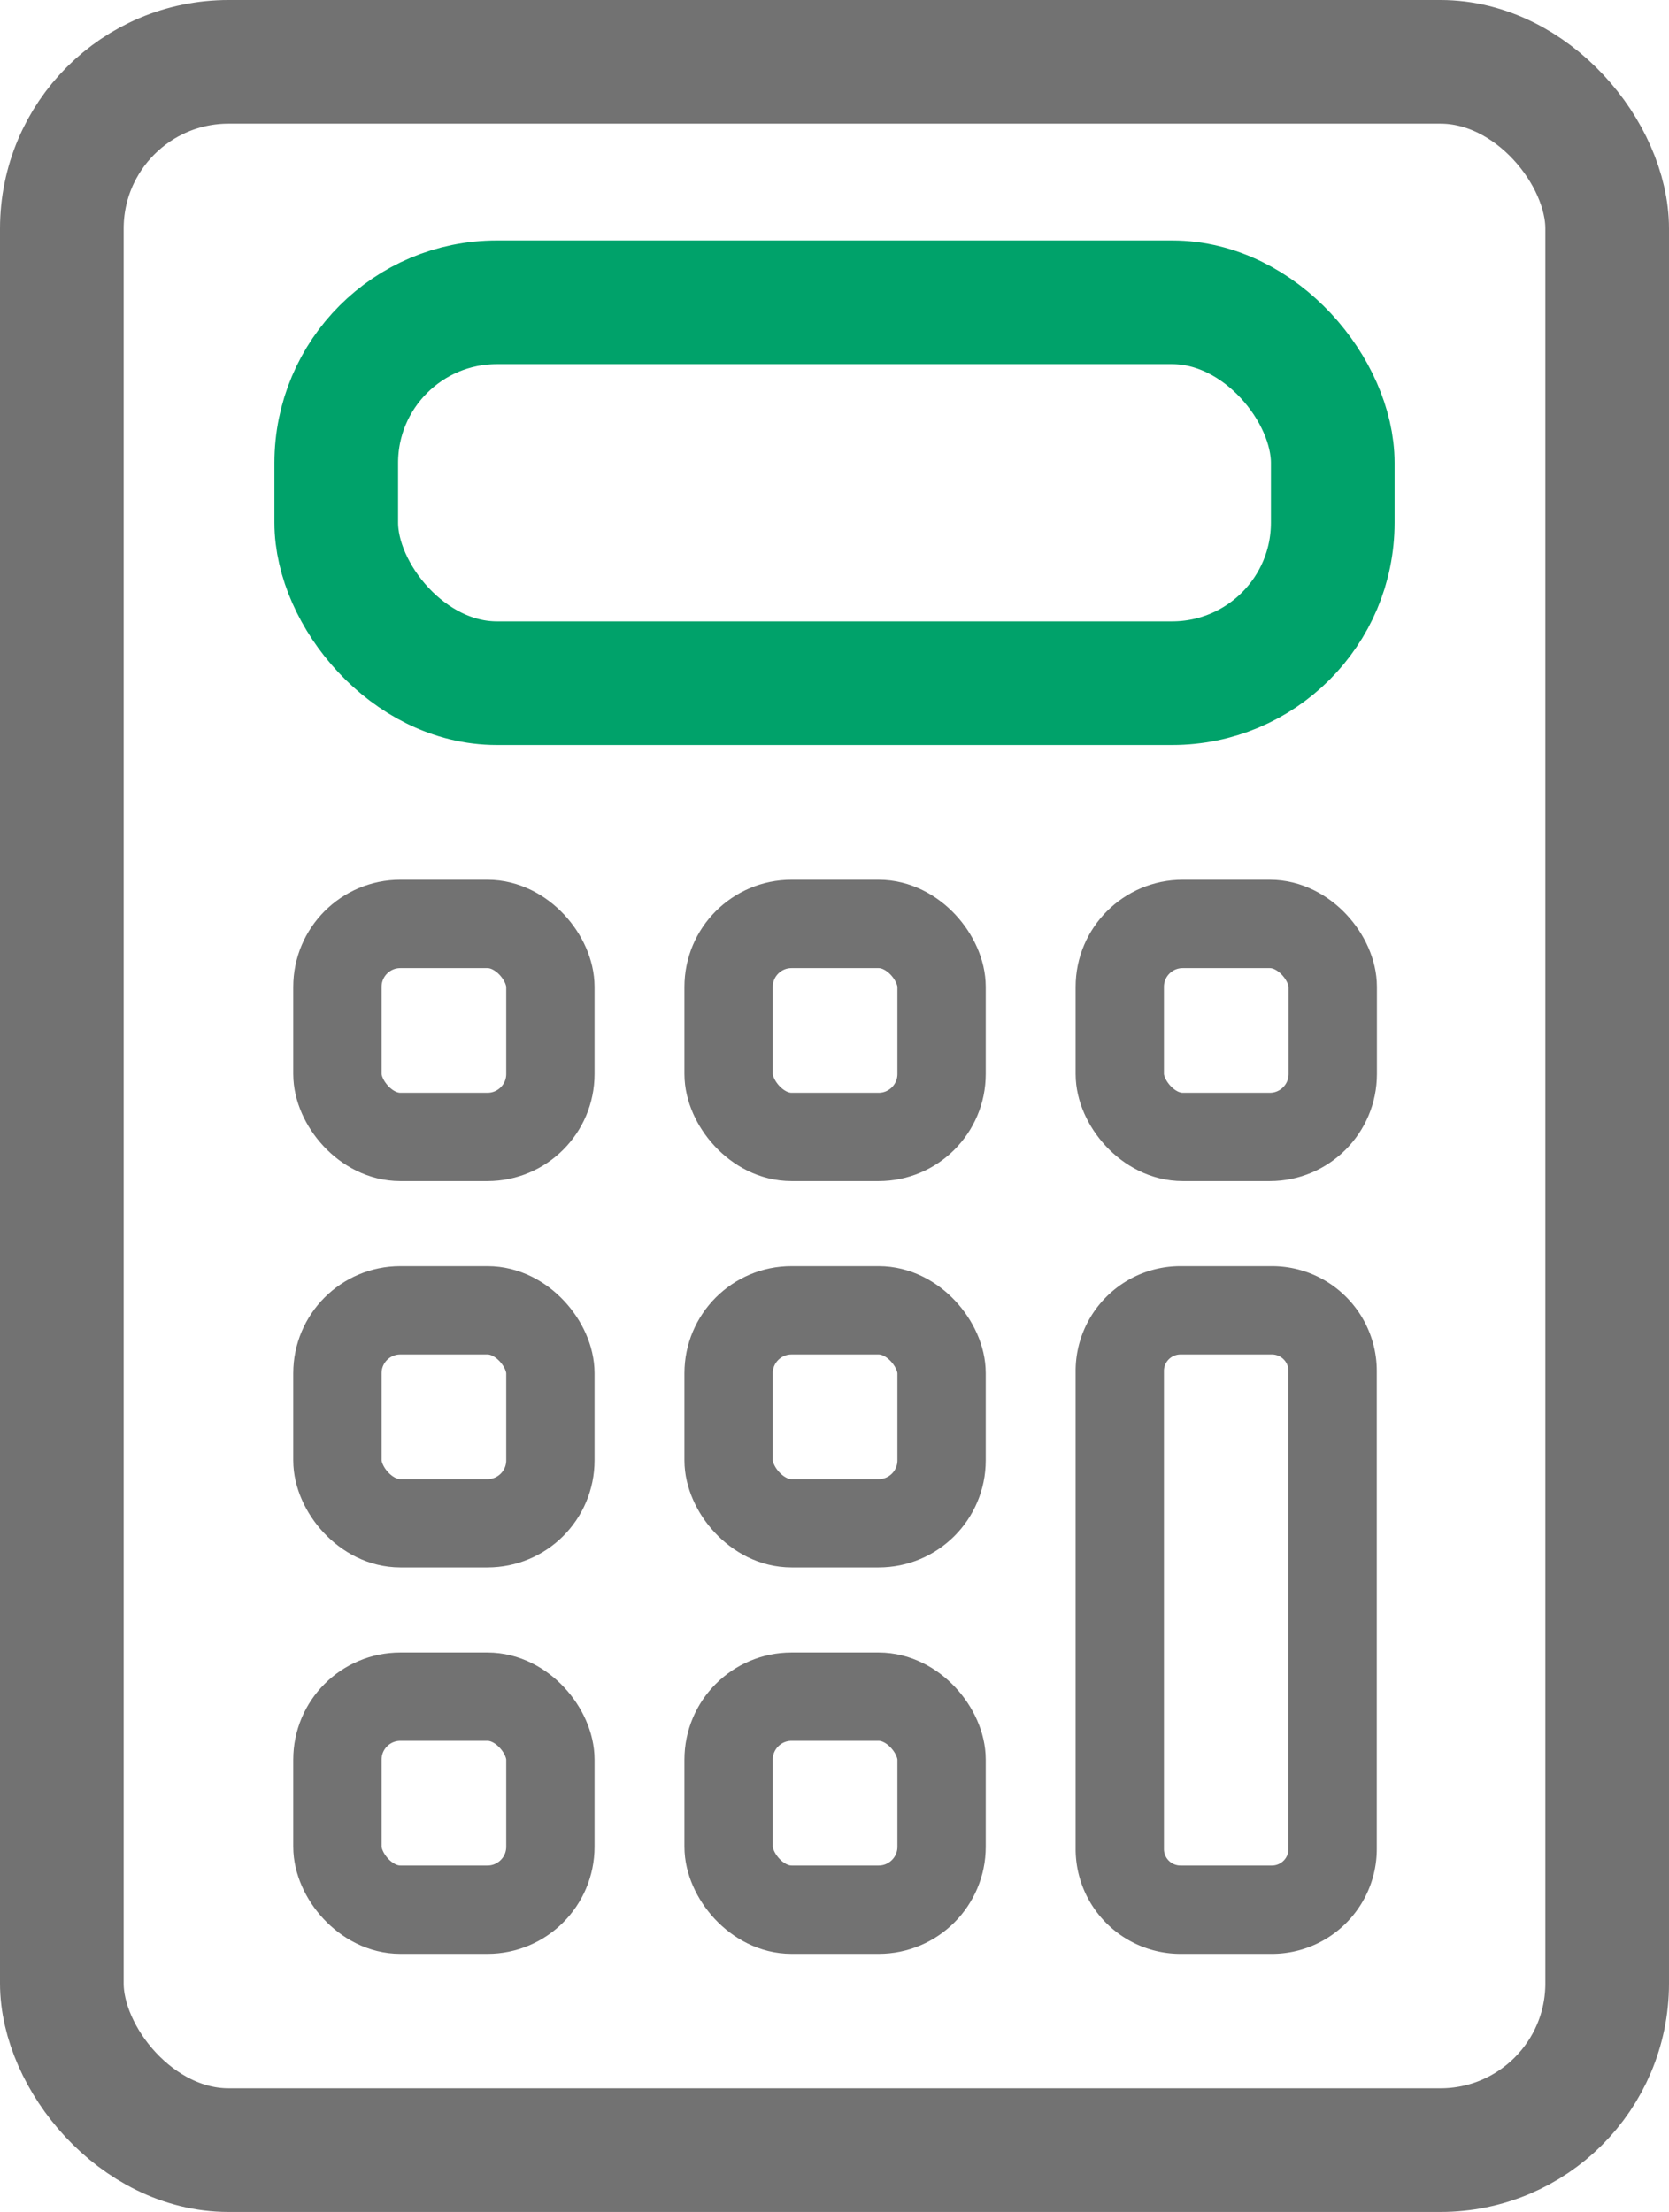
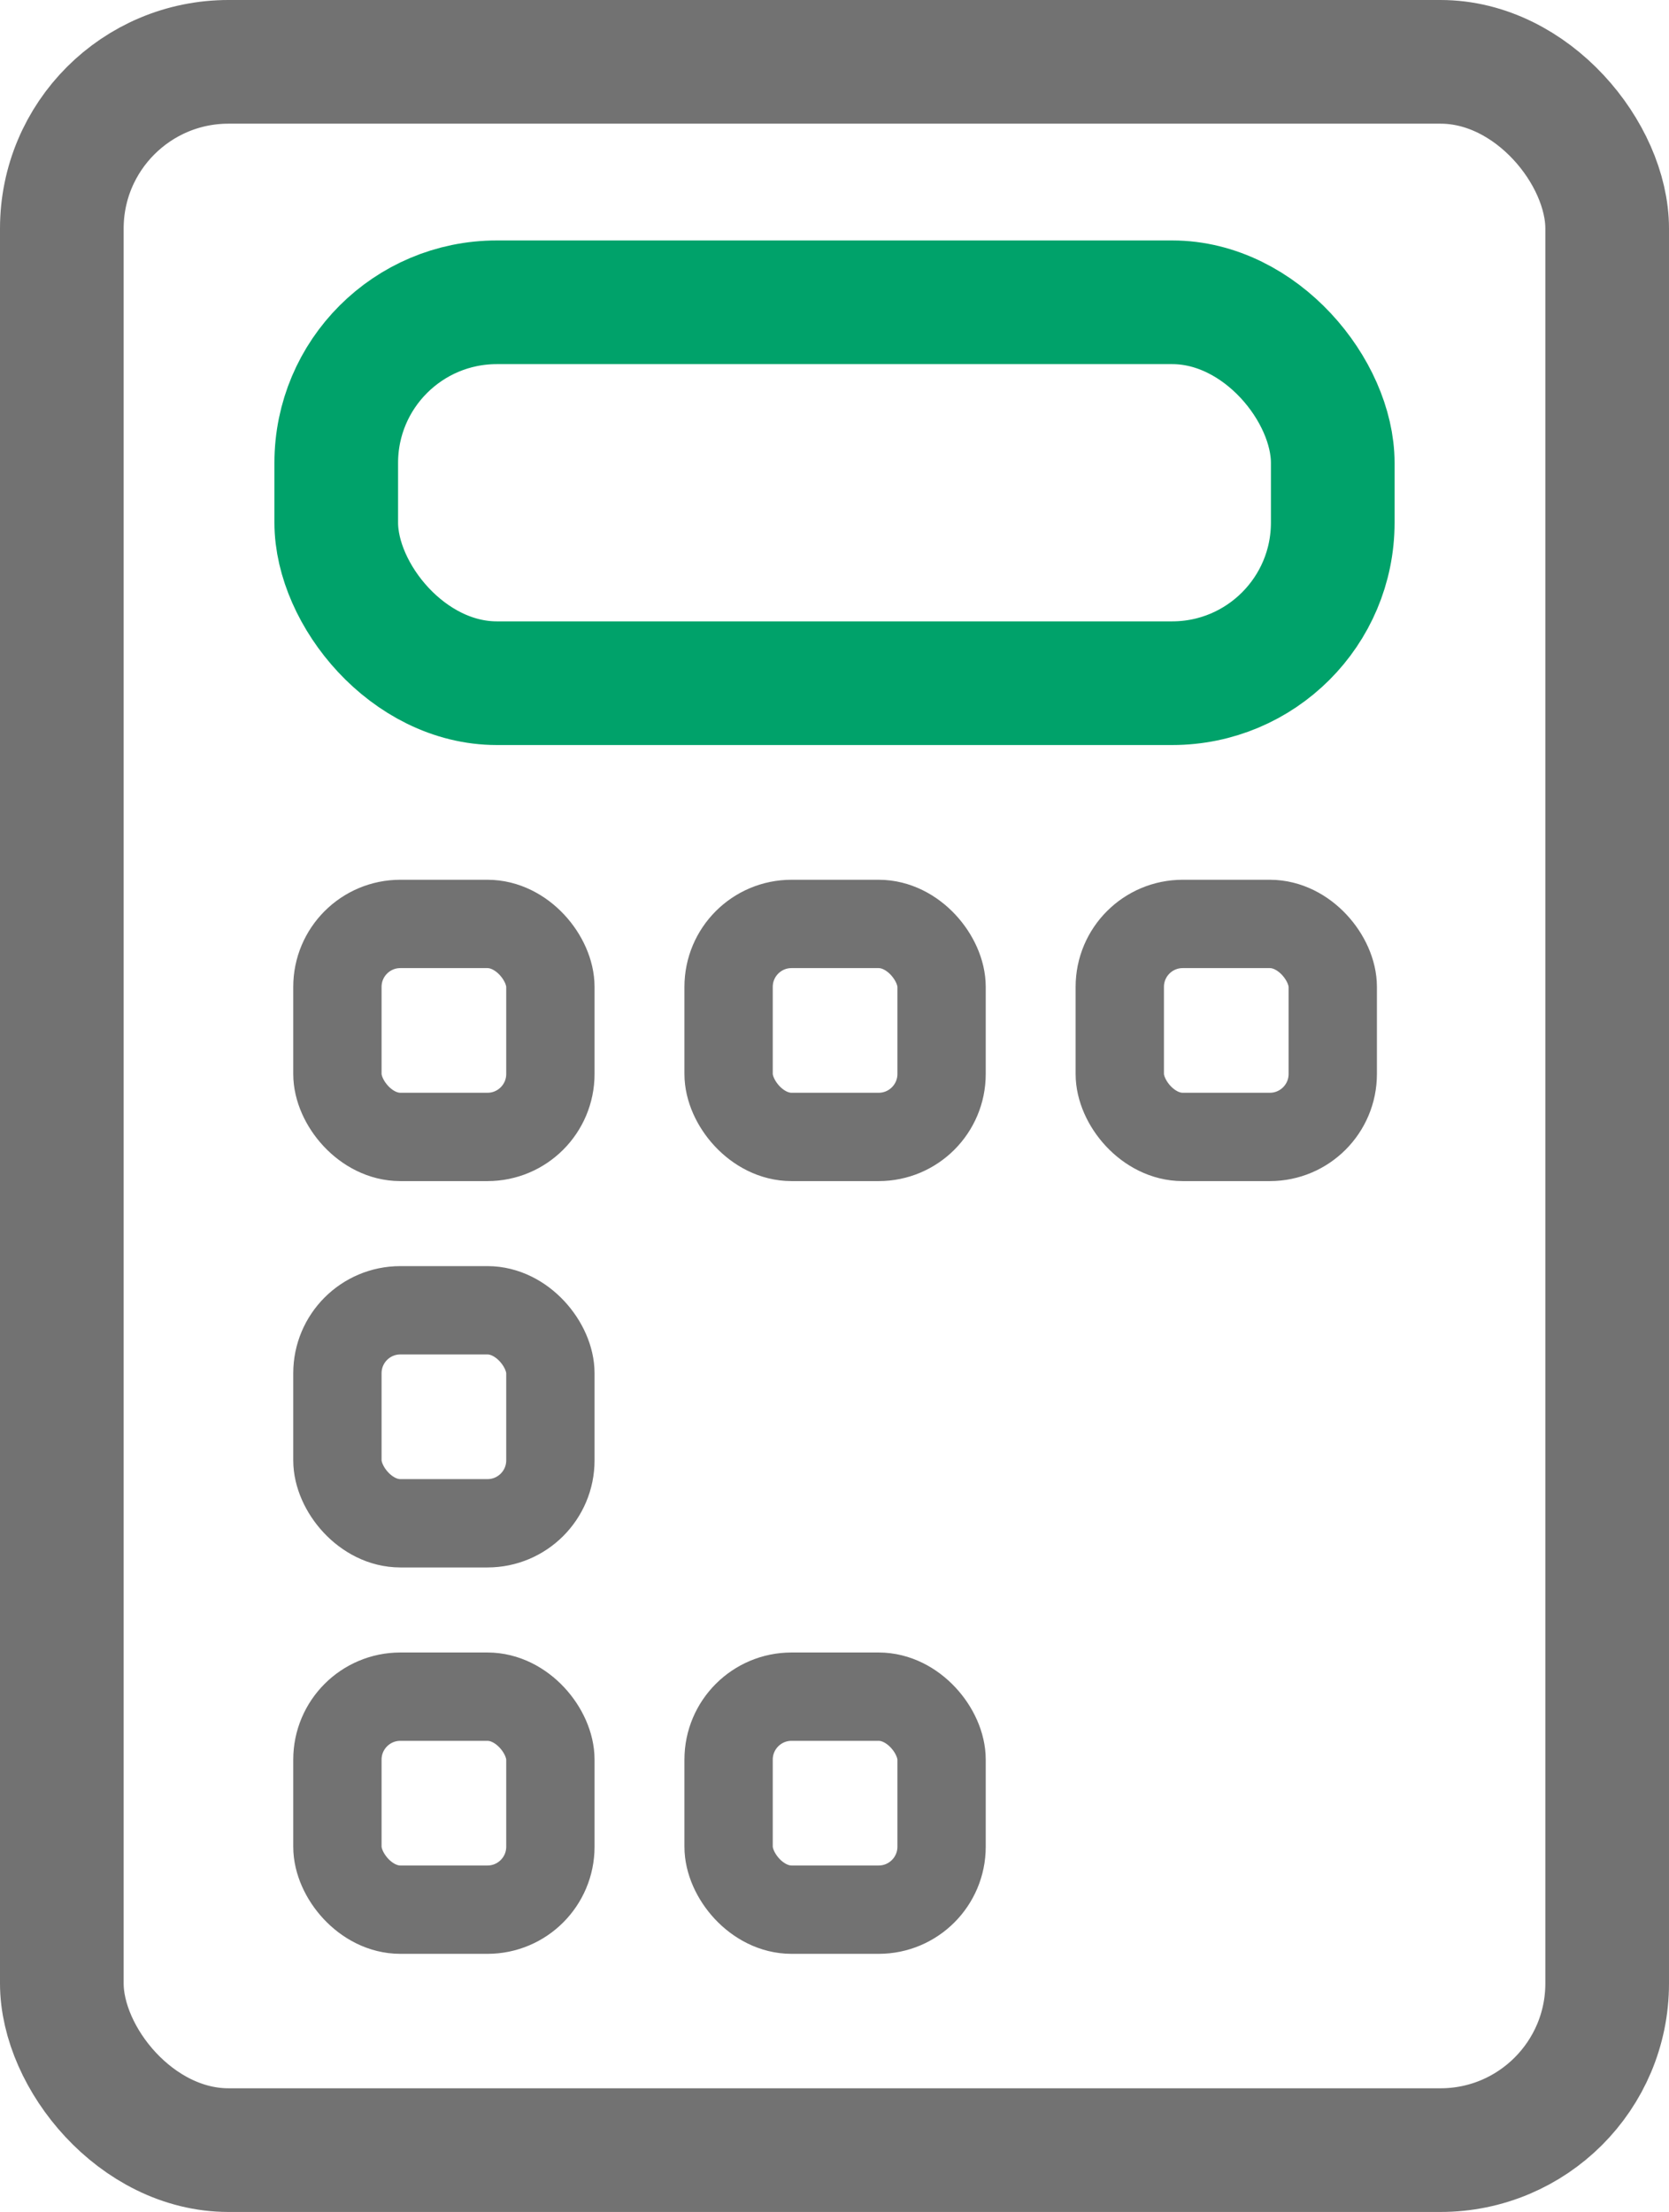
<svg xmlns="http://www.w3.org/2000/svg" viewBox="0 0 47.239 62.6">
  <defs>
    <style>
      .a, .b, .c {
        fill: none;
        stroke-linecap: round;
      }

      .a, .c {
        stroke: #727272;
        stroke-linejoin: round;
      }

      .a, .b {
        stroke-width: 3.5px;
      }

      .b {
        stroke: #00a26a;
        stroke-miterlimit: 10;
      }

      .c {
        stroke-width: 2.5px;
      }
    </style>
  </defs>
  <g>
    <rect class="a" x="1.75" y="1.75" width="43.739" height="59.1" rx="4.718" />
    <g>
      <rect class="b" x="9.517" y="8.555" width="28.205" height="10.78" rx="4.545" />
      <rect class="c" x="9.55" y="26.148" width="6.028" height="6.028" rx="1.781" />
      <rect class="c" x="20.622" y="26.148" width="6.028" height="6.028" rx="1.781" />
      <rect class="c" x="31.694" y="26.148" width="6.028" height="6.028" rx="1.781" />
      <rect class="c" x="9.55" y="37.082" width="6.028" height="6.028" rx="1.781" />
-       <rect class="c" x="20.622" y="37.082" width="6.028" height="6.028" rx="1.781" />
      <rect class="c" x="9.55" y="48.017" width="6.028" height="6.028" rx="1.781" />
      <rect class="c" x="20.622" y="48.017" width="6.028" height="6.028" rx="1.781" />
-       <path class="c" d="M33.412,37.082A1.718,1.718,0,0,0,31.694,38.8V52.327a1.718,1.718,0,0,0,1.718,1.718H36a1.718,1.718,0,0,0,1.718-1.718V38.8A1.718,1.718,0,0,0,36,37.082Z" />
    </g>
  </g>
</svg>